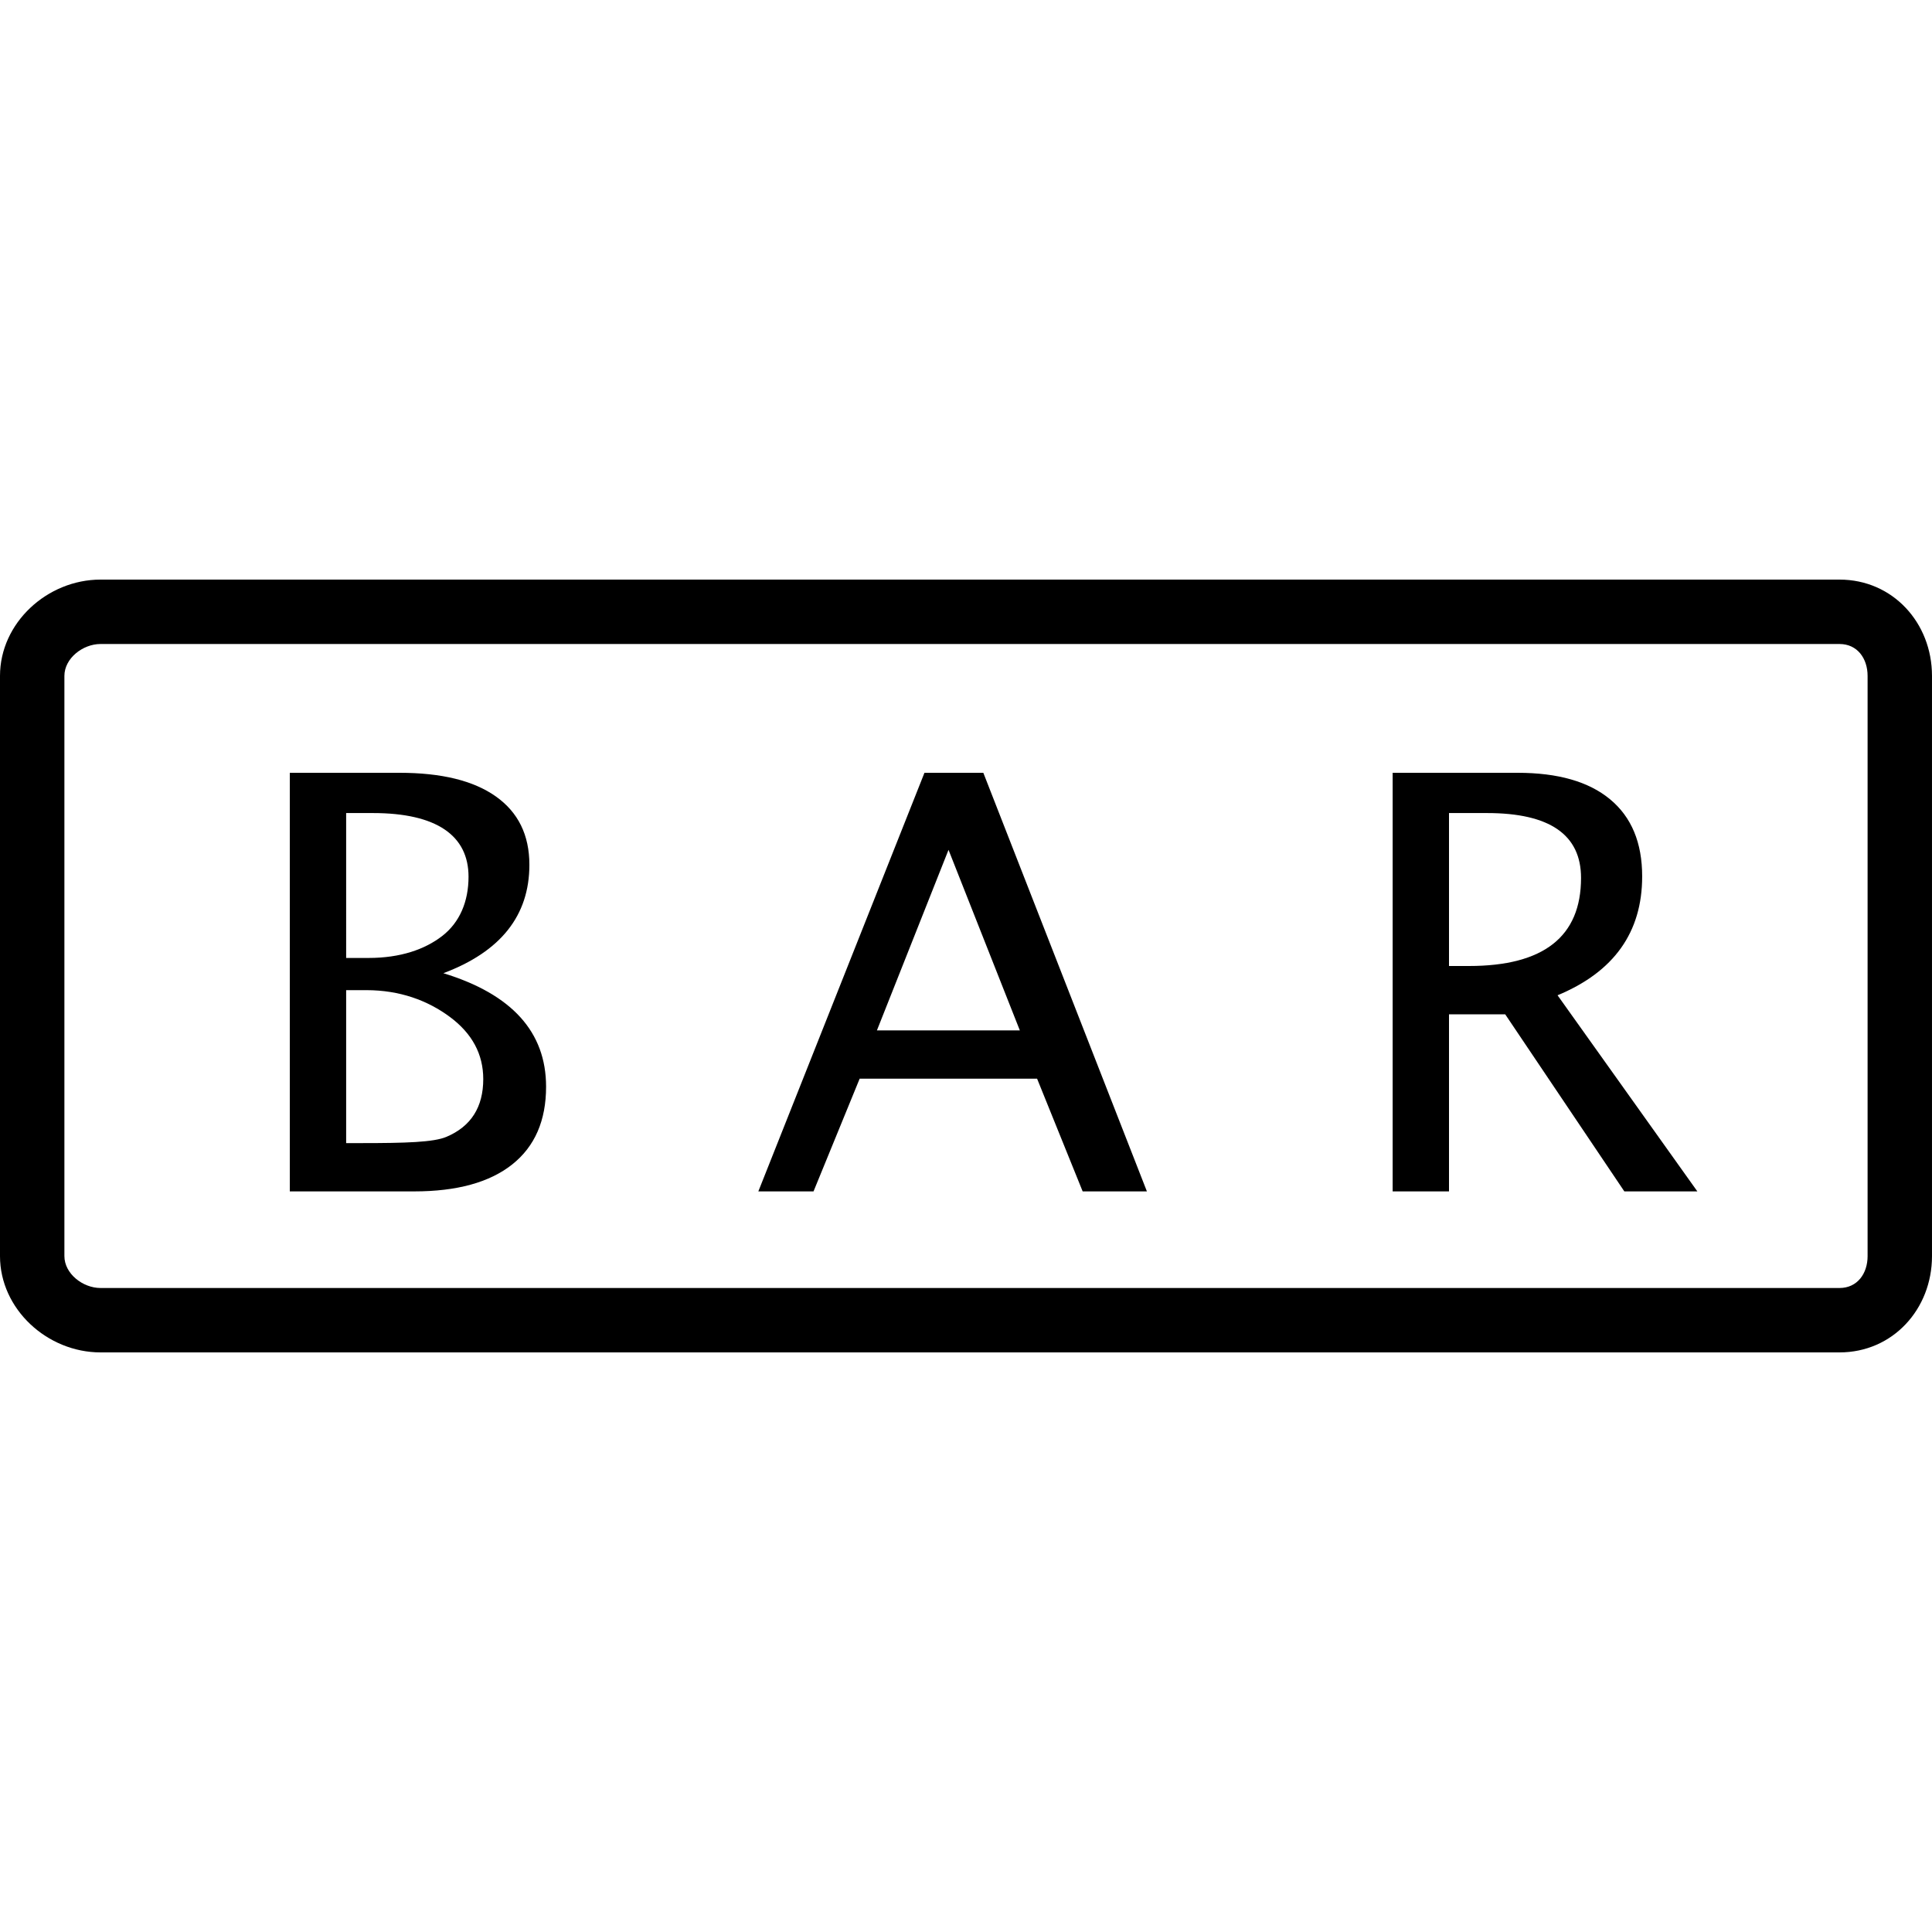
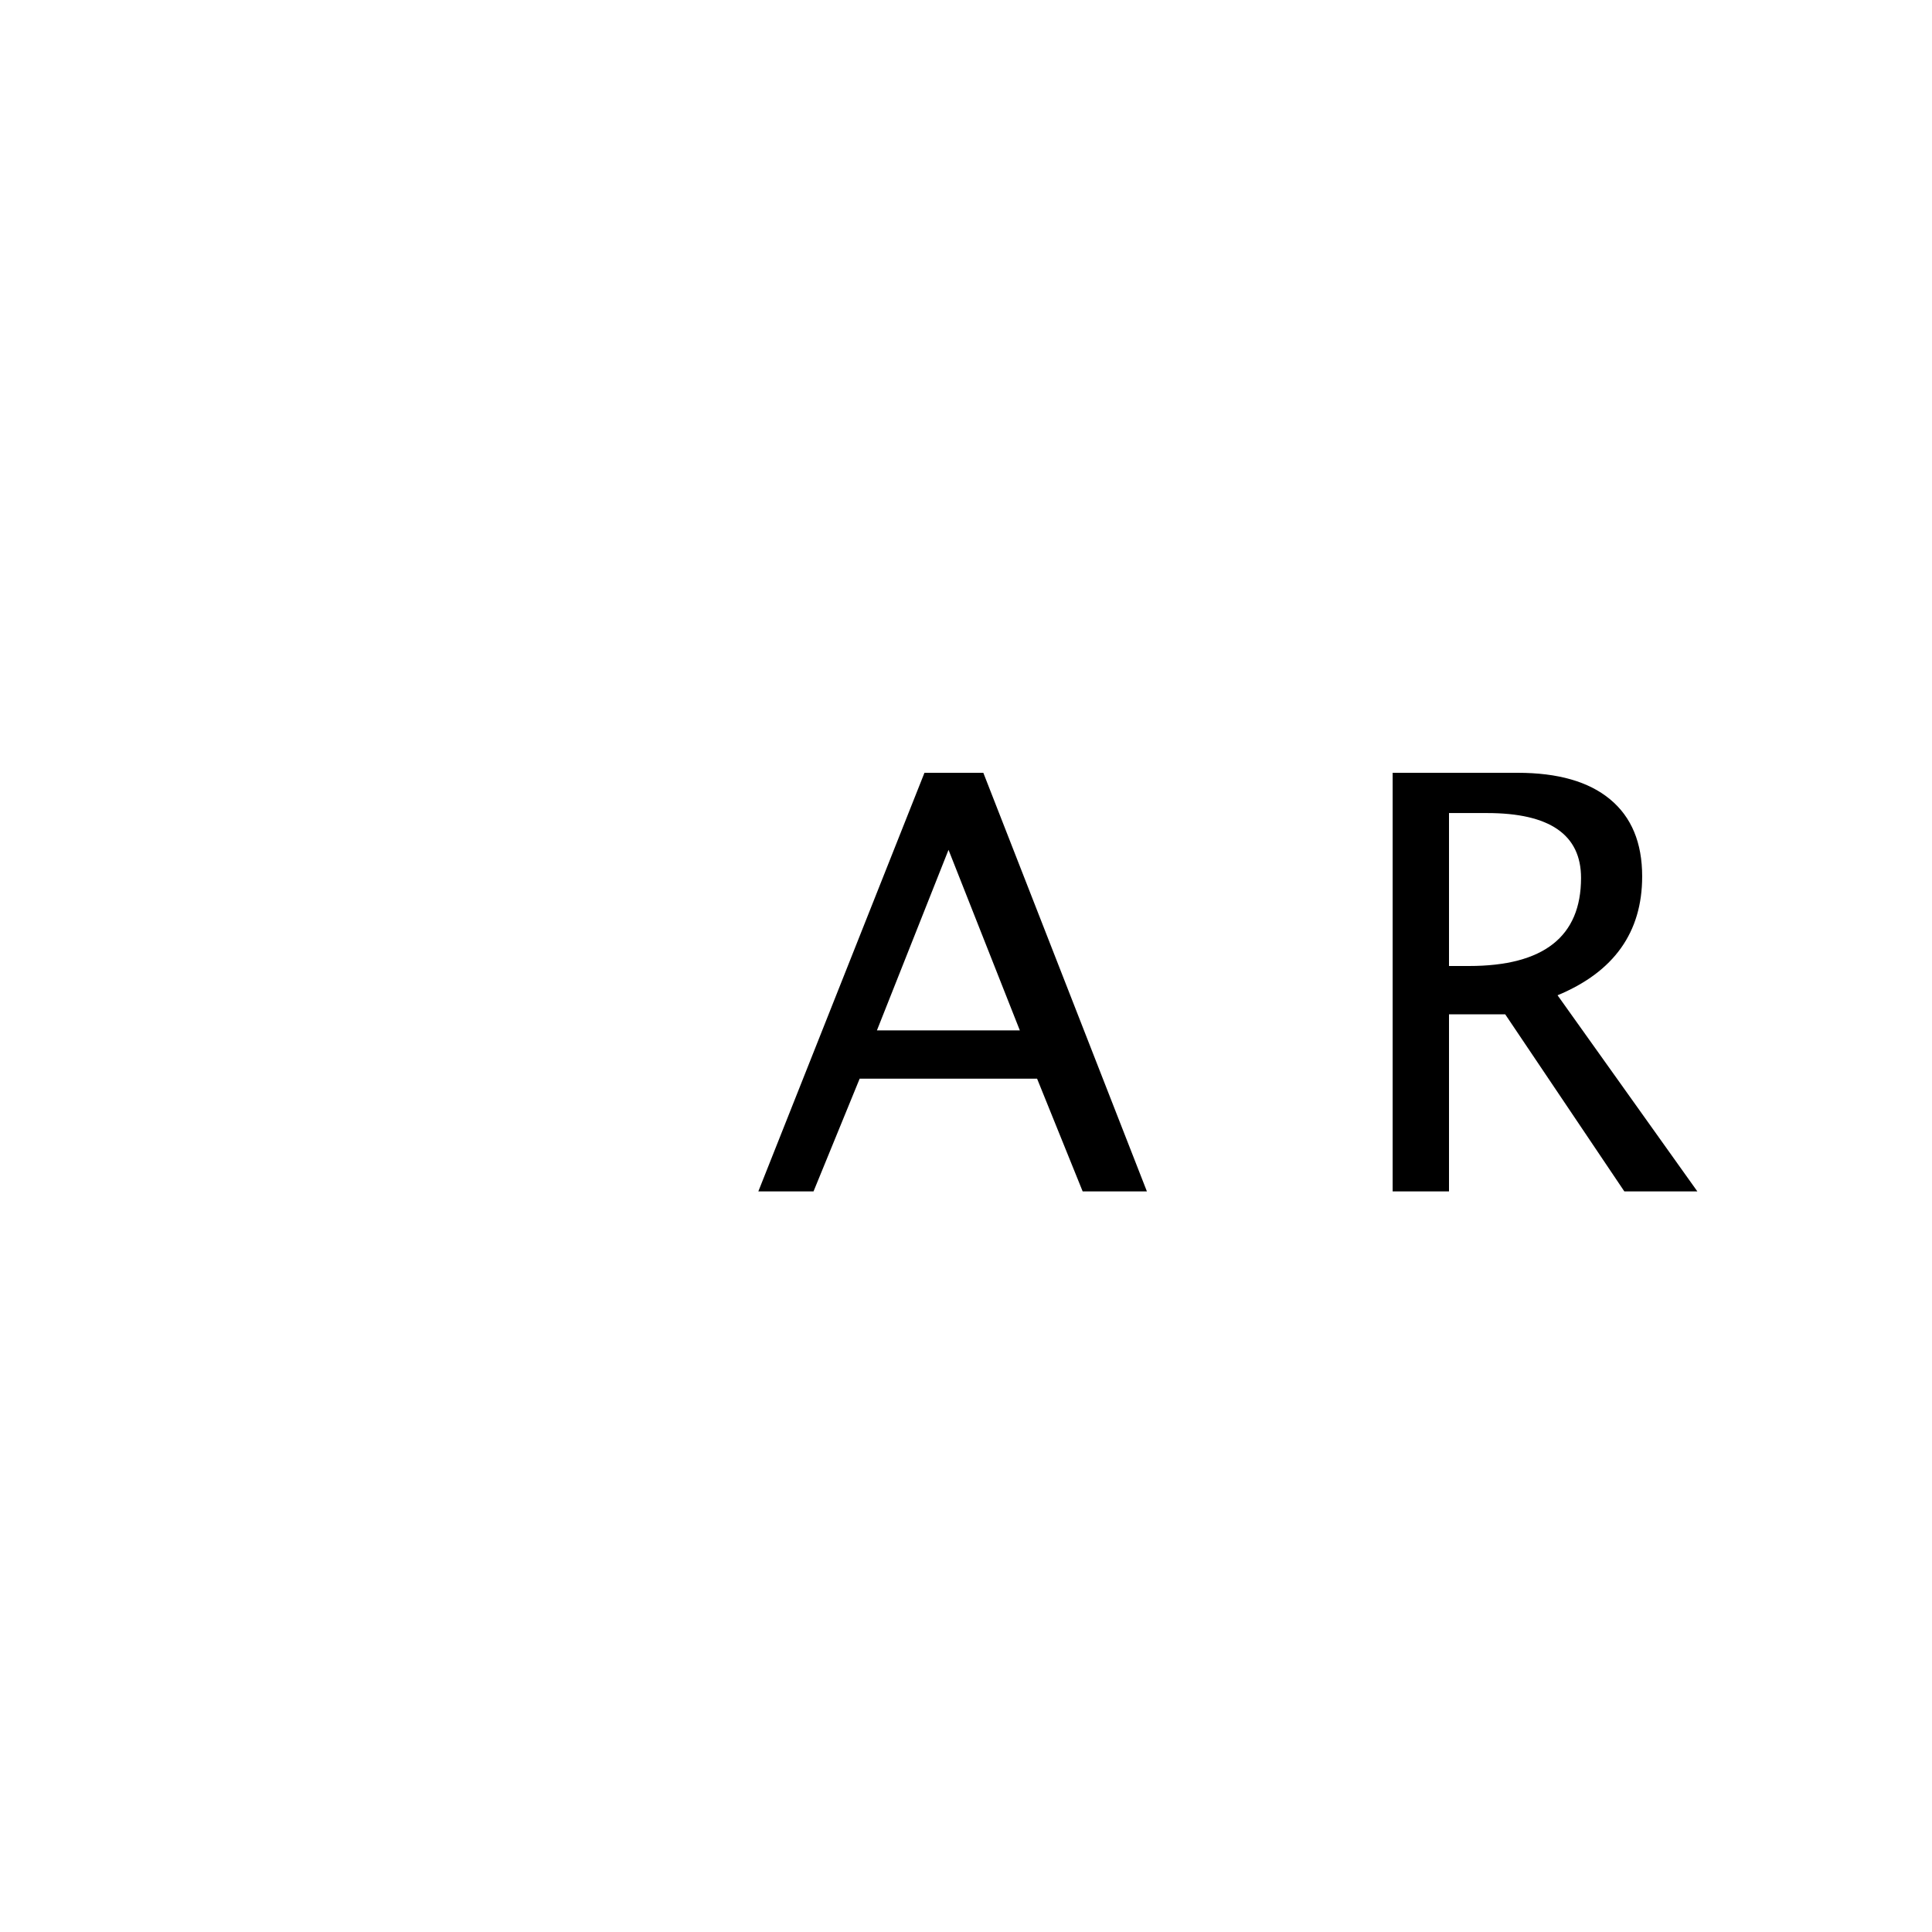
<svg xmlns="http://www.w3.org/2000/svg" version="1.1" id="Layer_1" x="0px" y="0px" viewBox="0 0 512 512" style="enable-background:new 0 0 512 512;" xml:space="preserve">
  <g>
    <g>
      <path d="M412.767,263.758c14.95-6.2,22.425-16.7,22.425-31.5c0-8.95-2.838-15.742-8.512-20.442    c-5.675-4.7-13.838-7.017-24.488-7.017h-33.125v110.933H384V268.8h14.892l31.575,46.933h19.35L412.767,263.758z M389.292,256H384    v-40.533h10.092c16.6,0,24.9,5.742,24.9,17.192C418.992,248.208,409.092,256,389.292,256z" />
    </g>
  </g>
  <g>
    <g>
-       <path d="M117.492,257.908c15.2-5.7,22.8-15.275,22.8-28.725c0-7.9-2.963-13.917-8.887-18.117    c-5.925-4.2-14.438-6.267-25.537-6.267H76.8v110.933h32.967c11.3,0,19.95-2.375,25.95-7.125c6-4.75,9-11.625,9-20.625    C144.717,273.483,135.642,263.458,117.492,257.908z M91.733,215.467h7.083c16.9,0,25.35,5.971,25.35,16.871    c0,6.55-2.313,12.077-6.937,15.677c-4.625,3.6-11.138,5.852-19.538,5.852h-5.958V215.467z M118.317,301.271    c-3.4,1.45-10.875,1.663-22.425,1.663h-4.158V262.4h5.358c8.85,0,16.225,2.717,22.125,7.092c5.9,4.375,8.85,9.871,8.85,16.471    C128.067,293.412,124.817,298.521,118.317,301.271z" />
-     </g>
+       </g>
  </g>
  <g>
    <g>
      <path d="M260.592,204.8h-15.6l-44.025,110.933h14.625l12.225-29.867h47.025l12.075,29.867h17.025L260.592,204.8z M232.392,273.067    l18.975-47.85l18.9,47.85H232.392z" />
    </g>
  </g>
  <g>
    <g>
-       <path d="M487.496,153.6H26.637C12.538,153.6,0,165.05,0,179.125v153.75C0,346.95,12.538,358.4,26.637,358.4h460.858    c14.1,0,24.504-11.45,24.504-25.525v-153.75C512,165.05,501.596,153.6,487.496,153.6z M494.933,332.875    c0,4.664-2.748,8.458-7.437,8.458H26.637c-4.69,0-9.571-3.794-9.571-8.458v-153.75c0-4.664,4.881-8.458,9.571-8.458h460.858    c4.69,0,7.437,3.794,7.437,8.458V332.875z" />
-     </g>
+       </g>
  </g>
  <g>
</g>
  <g>
</g>
  <g>
</g>
  <g>
</g>
  <g>
</g>
  <g>
</g>
  <g>
</g>
  <g>
</g>
  <g>
</g>
  <g>
</g>
  <g>
</g>
  <g>
</g>
  <g>
</g>
  <g>
</g>
  <g>
</g>
</svg>